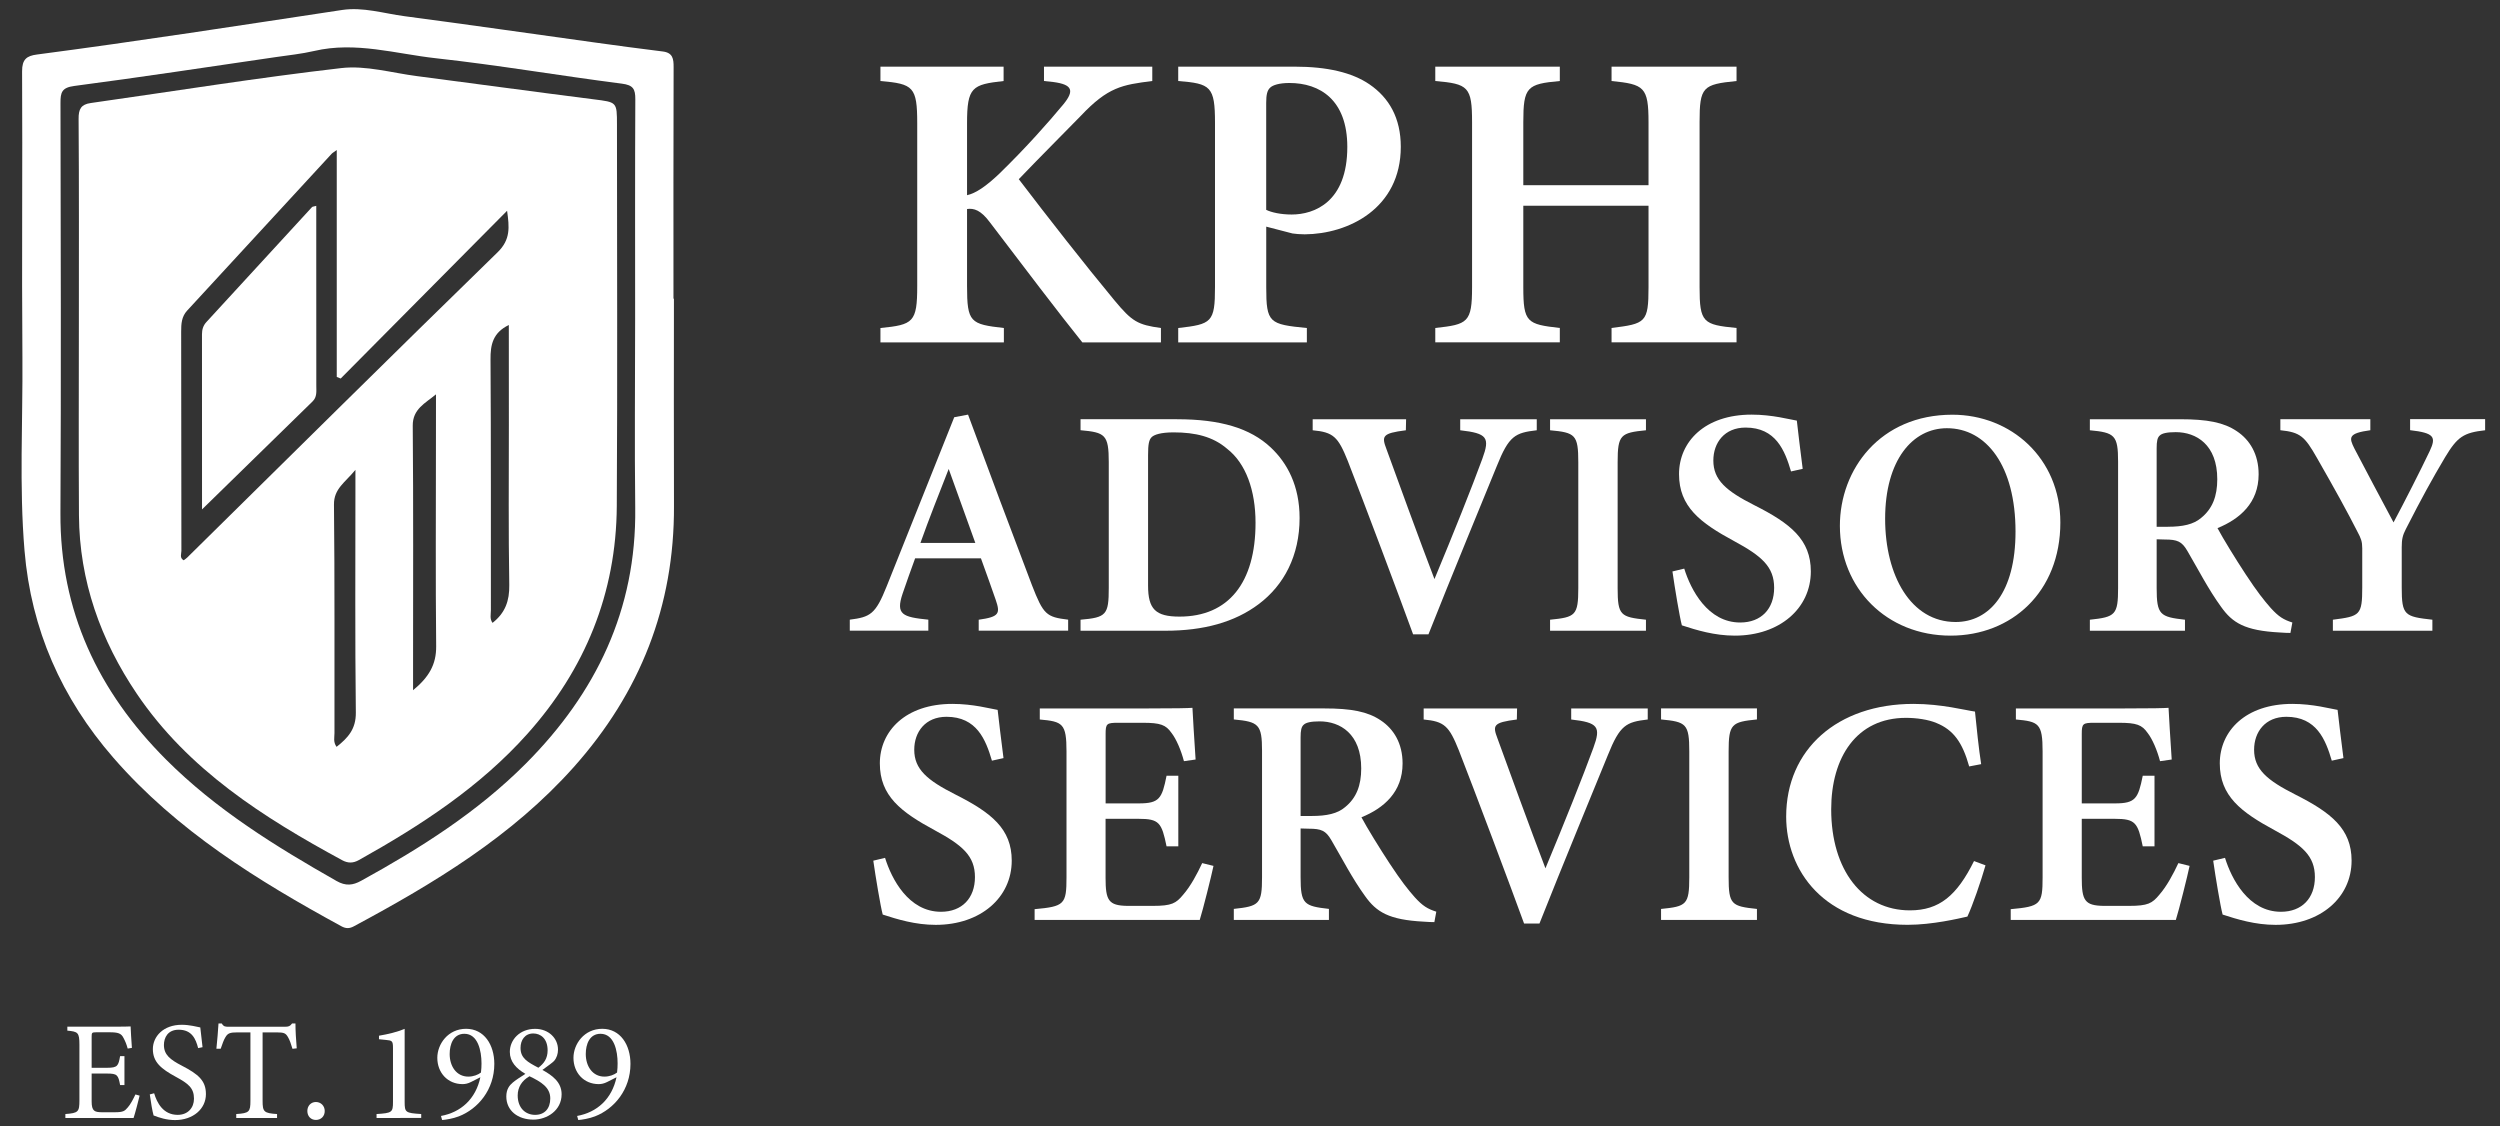
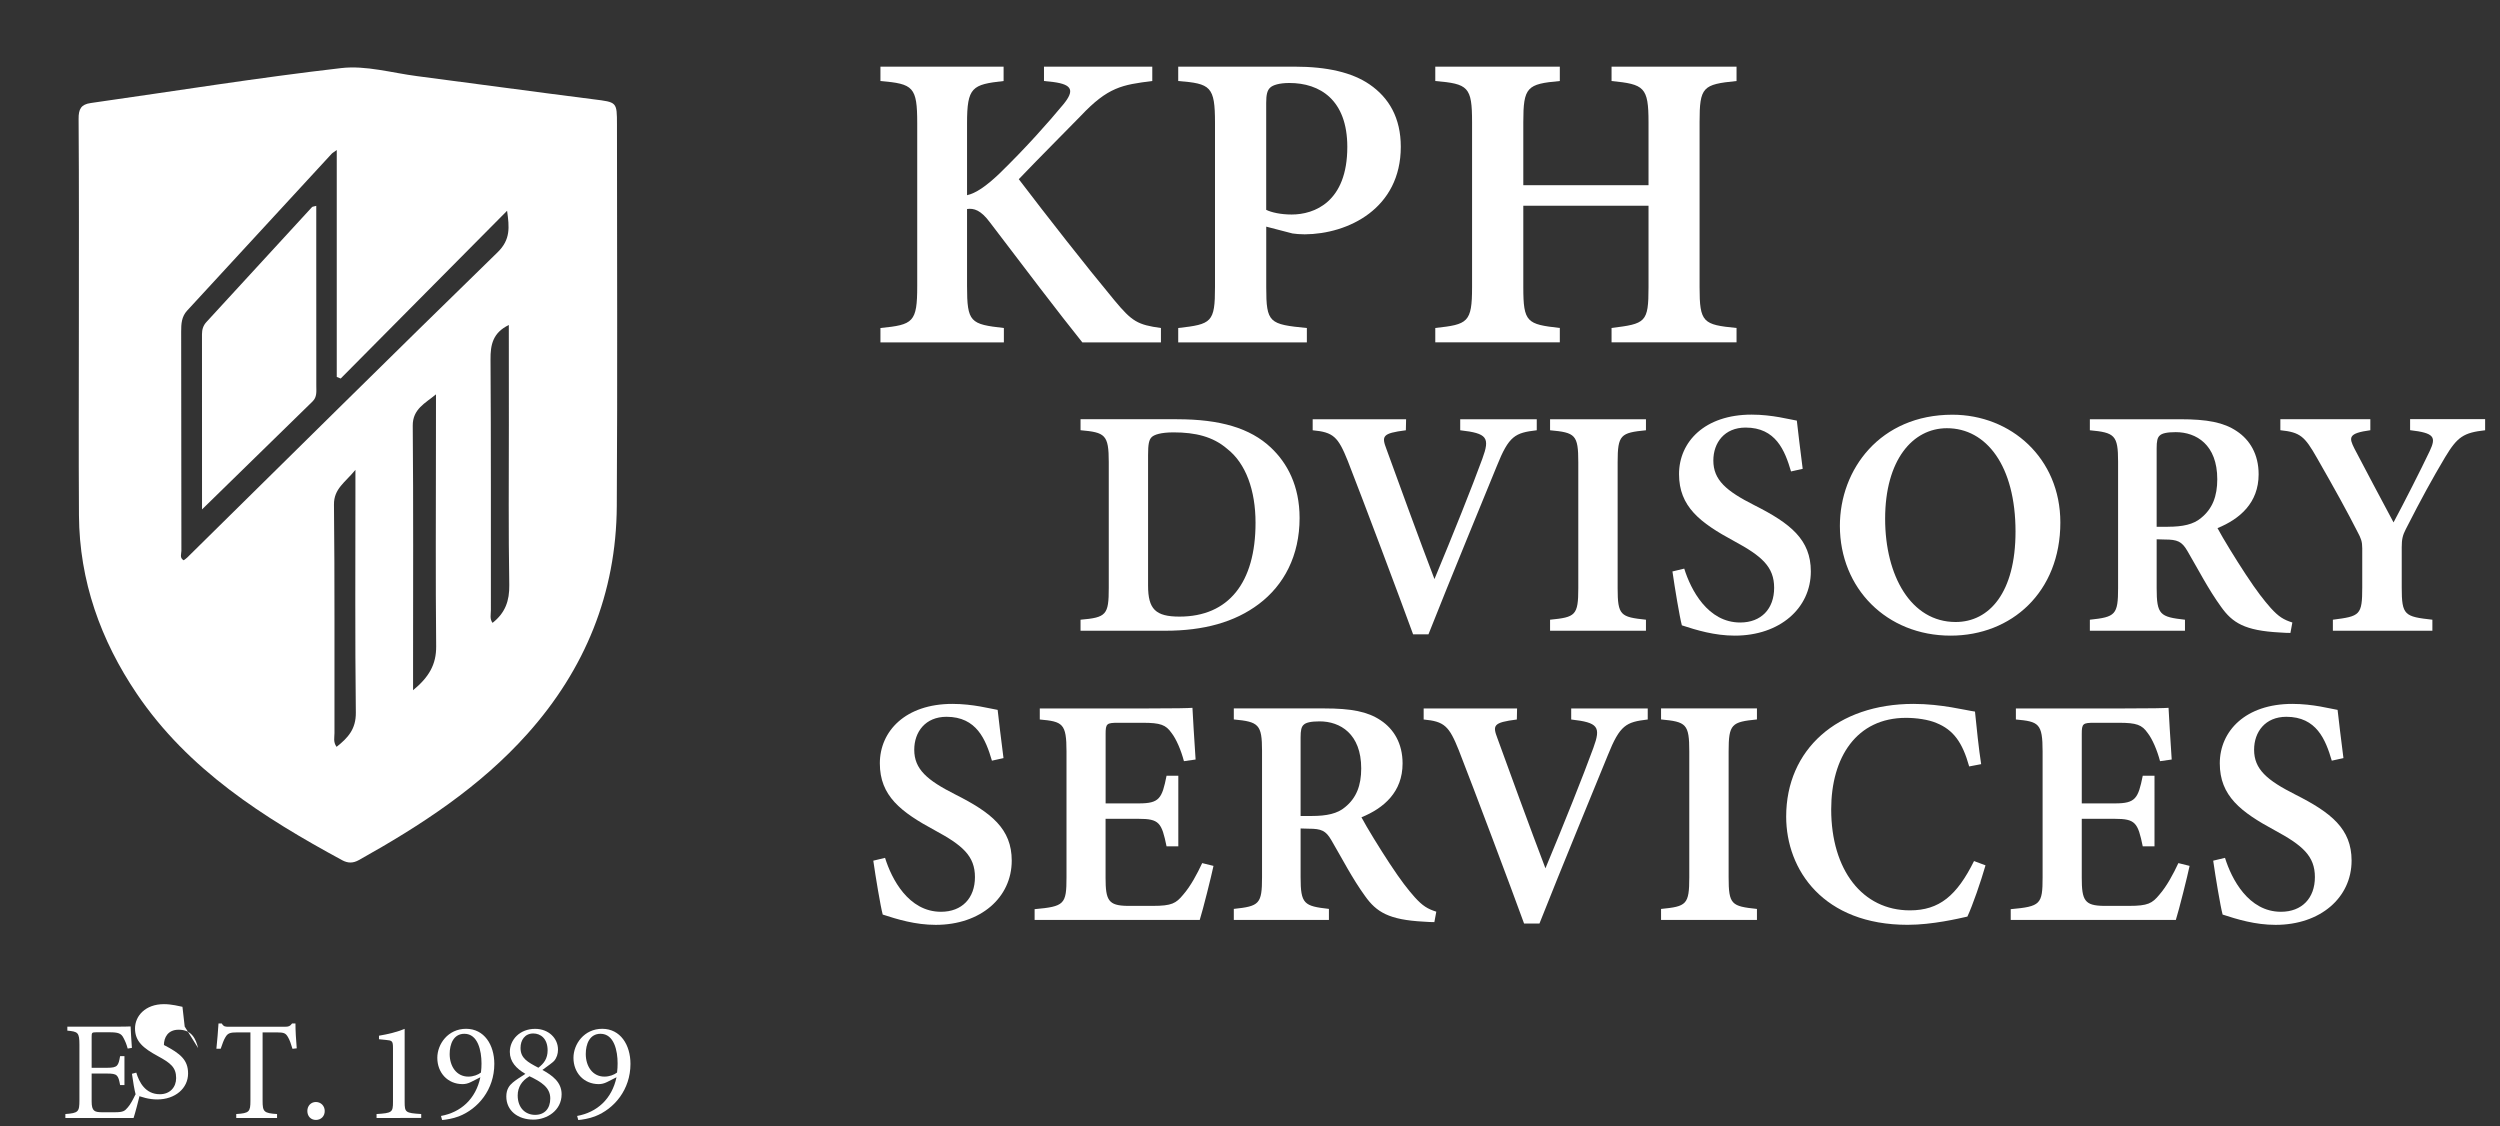
<svg xmlns="http://www.w3.org/2000/svg" version="1.1" id="Layer_1" x="0px" y="0px" viewBox="0 0 546.46 246.19" style="enable-background:new 0 0 546.46 246.19;" xml:space="preserve">
  <rect x="0" y="0" width="546.46" height="246.19" fill="#333333" stroke="none" />
  <style type="text/css">
	.st0{fill:#FFFFFF;}
</style>
-   <path class="st0" d="M147.31,65.29c0,15.11-0.05,30.22,0.01,45.33c0.09,21.87-7.38,40.77-21.91,57.06  c-13.5,15.13-30.48,25.36-48.07,34.8c-0.97,0.52-1.74,0.52-2.73-0.02c-18.31-9.99-35.95-20.87-49.84-36.84  C13.47,152.61,6.8,137.6,5.36,120.35c-1.18-14.1-0.35-28.22-0.46-42.33c-0.17-20.8,0.05-41.61-0.07-62.41  c-0.02-2.65,1.01-3.4,3.23-3.69C30.34,9,52.55,5.54,74.78,2.18c4.57-0.69,9.11,0.76,13.65,1.36c13.73,1.81,27.44,3.79,41.16,5.69  c5.08,0.7,10.17,1.4,15.26,2.02c2.22,0.27,2.4,1.6,2.39,3.45c-0.06,16.86-0.03,33.73-0.03,50.59  C147.24,65.29,147.27,65.29,147.31,65.29z M138.83,69.67c0-15.99-0.04-31.97,0.04-47.96c0.01-2.27-0.47-3.11-2.97-3.43  c-13.53-1.73-26.99-4.05-40.55-5.54c-8.83-0.97-17.61-3.72-26.67-1.6c-2.75,0.64-5.59,0.93-8.4,1.34  c-14.68,2.14-29.34,4.38-44.05,6.31c-2.76,0.36-3.01,1.45-3.01,3.7c0.05,29.89,0.15,59.78-0.01,89.67  c-0.11,21.37,8.24,39,23.08,53.86c10.92,10.93,23.93,18.97,37.27,26.55c2.01,1.14,3.54,0.97,5.39-0.05  c12.98-7.14,25.44-15.03,35.96-25.58c15.37-15.43,24.21-33.68,23.94-55.88C138.69,97.26,138.83,83.46,138.83,69.67z" />
  <path class="st0" d="M17.24,70.65c0-14.89,0.05-29.78-0.06-44.67c-0.02-2.15,0.55-3.16,2.66-3.46c18.25-2.59,36.46-5.53,54.77-7.64  c5.38-0.62,11.04,1.05,16.55,1.76c12.87,1.67,25.73,3.44,38.61,5.07c5.07,0.64,5.09,0.54,5.09,5.52c0,27.81,0.13,55.62-0.04,83.42  c-0.12,19.01-6.91,35.63-19.53,49.75c-10.4,11.64-23.32,20.04-36.83,27.59c-1.31,0.73-2.42,0.71-3.68,0.03  c-17.22-9.34-33.64-19.76-44.88-36.38c-7.91-11.71-12.54-24.67-12.64-38.96C17.17,98.68,17.24,84.67,17.24,70.65z M74.47,82.74  c-0.29-0.12-0.57-0.24-0.86-0.35c0-16.42,0-32.84,0-49.6c-0.65,0.48-0.94,0.63-1.14,0.85C61.94,45.05,51.43,56.48,40.91,67.89  c-1.23,1.33-1.31,2.91-1.31,4.58c0.03,15.98,0.02,31.96,0.05,47.94c0,0.67-0.44,1.54,0.5,2.06c0.26-0.2,0.54-0.37,0.76-0.59  c22.6-22.27,45.13-44.6,67.86-66.74c2.85-2.78,2.57-5.45,2.07-9.07C98.48,58.54,86.47,70.64,74.47,82.74z M95.3,86.2  c-2.36,1.95-5.11,3.21-5.08,6.84c0.15,17.51,0.07,35.01,0.07,52.52c0,1.58,0,3.16,0,5.31c3.47-2.85,5.09-5.63,5.05-9.61  c-0.15-14.66-0.05-29.32-0.05-43.99C95.3,93.58,95.3,89.89,95.3,86.2z M73.57,163.25c2.48-1.96,4.25-3.88,4.21-7.48  c-0.19-16.32-0.09-32.63-0.09-48.95c0-1.13,0-2.27,0-4.12c-2.26,2.78-4.73,4.11-4.69,7.61c0.18,16.64,0.08,33.29,0.11,49.94  C73.12,161.17,72.79,162.18,73.57,163.25z M111.22,71.04c-3.49,1.69-4.03,4.31-4,7.54c0.12,18.27,0.06,36.54,0.08,54.8  c0,0.91-0.29,1.9,0.36,2.77c2.77-2.17,3.72-4.82,3.66-8.29c-0.2-11.7-0.09-23.41-0.09-35.11C111.22,85.55,111.22,78.36,111.22,71.04  z" />
  <path class="st0" d="M44.16,111.35c0-12.91,0.01-25.59-0.01-38.28c0-1.04,0.26-1.91,0.97-2.68c7.7-8.37,15.38-16.76,23.08-25.12  c0.11-0.12,0.37-0.11,0.93-0.27c0,2.89,0,5.68,0,8.48c0,10.29,0,20.58,0.01,30.87c0,1.2,0.18,2.42-0.81,3.39  C60.37,95.51,52.41,103.29,44.16,111.35z" />
  <g>
    <g>
      <path class="st0" d="M30.52,239.49c-0.18,0.8-1.01,3.96-1.32,4.88H14.29v-0.86c2.85-0.21,3.07-0.49,3.07-3.01v-12.12    c0-2.73-0.34-2.88-2.64-3.1v-0.86h9.38c2.88,0,4.08-0.03,4.45-0.06c0.03,0.77,0.15,3.07,0.28,4.69l-0.92,0.15    c-0.28-1.04-0.58-1.69-0.92-2.33c-0.49-1.01-1.2-1.23-3.04-1.23h-2.91c-0.95,0-1.01,0.09-1.01,0.98v6.78h3.4    c2.3,0,2.45-0.46,2.82-2.55h0.95v6.32h-0.95c-0.4-2.21-0.64-2.51-2.85-2.51h-3.37v6.1c0,2.15,0.67,2.33,2.21,2.36h2.85    c1.87,0,2.18-0.28,2.85-1.07c0.58-0.64,1.23-1.9,1.66-2.82L30.52,239.49z" />
-       <path class="st0" d="M43.31,229.1c-0.52-2.02-1.38-4.02-4.26-4.02c-2.39,0-3.22,1.75-3.22,3.34c0,2.12,1.35,3.19,3.9,4.51    c3.68,1.9,5.28,3.31,5.28,6.23c0,3.22-2.79,5.67-6.75,5.67c-1.84,0-3.44-0.52-4.69-1.01c-0.25-0.86-0.61-2.94-0.83-4.6l0.95-0.25    c0.61,2.06,1.96,4.72,5.15,4.72c2.21,0,3.56-1.53,3.56-3.53c0-2.36-1.26-3.31-3.96-4.78c-3.22-1.75-5.03-3.22-5.03-6.07    c0-2.73,2.27-5.31,6.32-5.31c1.72,0,3.4,0.46,4.05,0.58c0.12,1.1,0.25,2.33,0.49,4.32L43.31,229.1z" />
+       <path class="st0" d="M43.31,229.1c-0.52-2.02-1.38-4.02-4.26-4.02c-2.39,0-3.22,1.75-3.22,3.34c3.68,1.9,5.28,3.31,5.28,6.23c0,3.22-2.79,5.67-6.75,5.67c-1.84,0-3.44-0.52-4.69-1.01c-0.25-0.86-0.61-2.94-0.83-4.6l0.95-0.25    c0.61,2.06,1.96,4.72,5.15,4.72c2.21,0,3.56-1.53,3.56-3.53c0-2.36-1.26-3.31-3.96-4.78c-3.22-1.75-5.03-3.22-5.03-6.07    c0-2.73,2.27-5.31,6.32-5.31c1.72,0,3.4,0.46,4.05,0.58c0.12,1.1,0.25,2.33,0.49,4.32L43.31,229.1z" />
      <path class="st0" d="M63.93,229.25c-0.28-0.98-0.64-1.99-0.98-2.55c-0.49-0.83-0.8-1.04-2.48-1.04h-3.07v14.94    c0,2.39,0.25,2.73,3.16,2.91v0.86h-8.92v-0.86c2.85-0.18,3.1-0.49,3.1-2.91v-14.94h-2.79c-1.69,0-2.18,0.18-2.7,1.1    c-0.37,0.61-0.61,1.35-1.01,2.48H47.3c0.18-1.87,0.37-3.8,0.46-5.52h0.71c0.46,0.74,0.8,0.71,1.66,0.71h12.15    c0.86,0,1.1-0.12,1.56-0.71h0.74c0,1.44,0.12,3.65,0.28,5.43L63.93,229.25z" />
      <path class="st0" d="M69.05,244.8c-1.1,0-1.87-0.8-1.87-1.96c0-1.1,0.77-1.96,1.87-1.96s1.93,0.86,1.93,1.96    C70.99,244,70.16,244.8,69.05,244.8z" />
      <path class="st0" d="M82.31,244.37v-0.86c3.4-0.21,3.59-0.37,3.59-2.67v-11.78c0-1.56-0.21-1.62-1.56-1.75l-1.5-0.15v-0.77    c2.02-0.34,4.05-0.83,5.61-1.5v15.95c0,2.33,0.18,2.45,3.62,2.67v0.86H82.31z" />
      <path class="st0" d="M105,235.47l-2.05,1.04c-0.67,0.34-1.26,0.46-1.84,0.46c-3.28,0-5.52-2.51-5.52-5.74    c0-3.01,2.33-6.35,6.29-6.35s6.17,3.5,6.17,7.67c0,5.64-3.56,9.84-7.76,11.47c-1.26,0.49-2.85,0.74-3.65,0.8l-0.25-0.89    C100.74,243.14,103.99,240.23,105,235.47z M101.51,225.97c-2.39,0-3.22,2.27-3.22,4.42c0,2.7,1.5,4.94,4.08,4.94    c1.1,0,2.12-0.4,2.76-0.89c0.09-0.67,0.12-1.41,0.12-1.99C105.25,229.71,104.48,225.97,101.51,225.97z" />
      <path class="st0" d="M116.97,224.89c2.94,0,5,2.05,5,4.54c0,0.92-0.28,1.81-0.86,2.48c-0.28,0.31-1.2,0.98-2.55,1.96    c2.12,1.17,4.2,2.64,4.2,5.31c0,3.59-3.25,5.55-6.17,5.55c-3.4,0-5.92-1.96-5.92-5.06c0-1.56,0.67-2.42,1.41-3.04    c0.49-0.43,1.69-1.23,2.76-1.9c-1.99-1.17-3.4-2.64-3.4-4.81C111.45,227.25,113.63,224.89,116.97,224.89z M116.97,243.69    c2.05,0,3.31-1.35,3.31-3.59c0-2.45-2.06-3.65-4.54-4.85c-1.66,0.95-2.58,2.39-2.58,4.2    C113.17,242.28,114.94,243.69,116.97,243.69z M116.57,225.9c-1.84,0-2.79,1.44-2.79,3.16c0,2.24,1.5,3.07,3.9,4.33    c1.2-0.92,2.02-1.99,2.02-3.8C119.7,227.01,118.16,225.9,116.57,225.9z" />
      <path class="st0" d="M134.76,235.47l-2.05,1.04c-0.67,0.34-1.26,0.46-1.84,0.46c-3.28,0-5.52-2.51-5.52-5.74    c0-3.01,2.33-6.35,6.29-6.35s6.17,3.5,6.17,7.67c0,5.64-3.56,9.84-7.76,11.47c-1.26,0.49-2.85,0.74-3.65,0.8l-0.25-0.89    C130.5,243.14,133.75,240.23,134.76,235.47z M131.26,225.97c-2.39,0-3.22,2.27-3.22,4.42c0,2.7,1.5,4.94,4.08,4.94    c1.1,0,2.12-0.4,2.76-0.89c0.09-0.67,0.12-1.41,0.12-1.99C135.01,229.71,134.24,225.97,131.26,225.97z" />
    </g>
  </g>
  <g>
    <path class="st0" d="M192.45,14.57h26.92v3.14c-6.87,0.77-7.99,1.3-7.99,9.25v15.71c1.91-0.43,4.11-1.91,7.04-4.69   c5.92-5.76,10.74-11.22,14.04-15.2c2.42-2.97,1.96-4.3-2.21-4.85l-2.05-0.22v-3.14h23.67v3.14c-6.59,0.83-9.67,1.3-15.64,7.63   c-3.32,3.41-8.81,8.89-13.54,13.83c6.26,8.22,14.56,18.83,20.89,26.46c3.88,4.68,5.09,5.36,10.18,6.07v3.14h-17.18   c-5.03-6.26-12.96-16.7-20.19-26.22c-2.01-2.72-3.53-3.14-5.01-2.93v16.83c0,7.95,0.71,8.35,8.05,9.18v3.14h-26.98v-3.14   c7.18-0.71,8.04-1.24,8.04-9.18V26.96c0-7.98-0.83-8.63-8.04-9.25V14.57z" />
    <path class="st0" d="M283.02,14.57c7.07,0,12.53,1.27,16.33,3.87c4.28,2.93,6.84,7.35,6.84,13.65c0,13.48-11.47,19.07-21,19.13   c-0.96,0-2.07-0.09-2.68-0.19l-5.73-1.49v13.26c0,7.79,0.65,8.09,8.88,8.9v3.14h-28.12v-3.14c7.31-0.83,8.04-1.21,8.04-8.97v-35.9   c0-7.95-0.96-8.56-8.04-9.12v-3.14H283.02z M276.78,45.87c1.11,0.56,3.19,1.02,5.56,1.02c4.95,0,12.16-2.73,12.16-14.77   c0-10.32-6.01-13.98-12.66-13.98c-2.21,0-3.61,0.46-4.17,0.99c-0.68,0.59-0.9,1.58-0.9,3.36V45.87z" />
    <path class="st0" d="M379.58,17.71c-7.39,0.74-8.08,1.27-8.08,8.99v36.09c0,7.73,0.77,8.19,8.08,8.9v3.14h-27.32v-3.14   c7.45-0.93,8.08-1.17,8.08-8.9V44.97h-27.37v17.82c0,7.69,0.8,8.09,7.98,8.9v3.14h-27.22v-3.14c7.09-0.77,8.04-1.17,8.04-8.9V26.7   c0-7.73-0.83-8.37-8.04-8.99v-3.14h27.22v3.14c-7.18,0.65-7.98,1.3-7.98,8.99v13.78h27.37V26.7c0-7.69-0.96-8.28-8.08-8.99v-3.14   h27.32V17.71z" />
  </g>
  <g>
-     <path class="st0" d="M213.93,137.87v-2.41c4.53-0.62,4.73-1.37,3.73-4.31c-0.79-2.36-2.02-5.68-3.24-9.1h-14.39   c-0.91,2.55-1.93,5.28-2.74,7.73c-1.52,4.53-0.06,5.1,5.63,5.67v2.41h-17.17v-2.41c4.48-0.57,5.62-1.16,8.06-7.28l14.77-36.97   l3.02-0.57c4.53,12.3,9.39,25.23,13.96,37.26c2.51,6.46,3.15,6.99,7.92,7.56v2.41H213.93z M207.37,102.51   c-2.14,5.47-4.28,10.83-6.18,16.17h12L207.37,102.51z" />
    <path class="st0" d="M257.3,91.64c9.43,0,15.99,1.95,20.49,6.19c3.58,3.37,6.28,8.35,6.28,15.4c0,8.23-3.41,14.66-8.89,18.79   c-5.31,4.01-12.12,5.85-20.45,5.85h-18.54v-2.41c5.65-0.48,6.17-1.07,6.17-6.95v-27.5c0-6.02-0.81-6.49-6.17-6.97v-2.41H257.3z    M250.95,128c0,5.15,1.63,6.78,6.87,6.78c10.72,0,16.62-7.41,16.62-20.5c0-7.1-2.12-13.01-6.22-16.19   c-3.09-2.66-6.93-3.58-11.7-3.58c-2.83,0-4.21,0.52-4.74,1c-0.64,0.57-0.83,1.62-0.83,3.94V128z" />
    <path class="st0" d="M335.9,94.05c-4.72,0.55-6.07,1.19-8.72,7.82c-2.11,5.2-10.3,25.01-14.94,36.78h-3.36   c-2.76-7.61-10.91-29.29-14.27-37.88c-2.13-5.31-3.15-6.3-7.68-6.72v-2.41h20.42l-0.05,2.41c-5.22,0.66-5.32,1.28-4.23,4.15   c2.06,5.7,7.34,20.18,10.48,28.38c4.09-9.82,8.23-20.17,10.47-26.31c1.7-4.63,1.08-5.55-4.84-6.22v-2.41h16.73V94.05z" />
    <path class="st0" d="M338.82,137.87v-2.41c5.55-0.55,6.17-0.92,6.17-6.92v-27.5c0-6.02-0.66-6.49-6.17-6.99v-2.41h20.96v2.41   c-5.53,0.55-6.19,0.97-6.19,6.99v27.5c0,5.98,0.62,6.33,6.19,6.92v2.41H338.82z" />
    <path class="st0" d="M391.49,103.05c-1.35-4.6-3.34-9.59-9.93-9.59c-4.62,0-7.05,3.31-7.05,7.2c0,4.26,2.81,6.66,8.94,9.76   c7.93,3.99,12.37,7.54,12.37,14.48c0,8.07-6.8,14.04-16.62,14.04c-4.45,0-8.38-1.21-11.57-2.25c-0.48-1.76-1.56-8.26-2.06-11.78   l2.58-0.62c1.42,4.58,5.11,11.78,12.23,11.78c4.61,0,7.42-3,7.42-7.58c0-4.6-2.69-6.94-8.76-10.22   c-7.42-4.01-12.03-7.51-12.03-14.64c0-7.07,5.63-13,15.85-13c4.58,0,8.36,1.07,9.9,1.31c0.28,2.61,0.71,6.01,1.28,10.54   L391.49,103.05z" />
    <path class="st0" d="M426.76,90.65c12.81,0,23.6,9.5,23.6,23.56c0,15.2-10.66,24.73-23.98,24.73c-14.03,0-24.21-10.38-24.21-23.99   C402.16,102.59,410.97,90.65,426.76,90.65z M425.57,93.6c-7.5,0-13.51,6.96-13.51,19.8c0,12.44,5.64,22.56,15.41,22.56   c7.4,0,13.09-6.49,13.09-19.76C440.56,101.82,434.19,93.6,425.57,93.6z" />
    <path class="st0" d="M500.65,138.35c-0.6,0-1.43-0.03-2.31-0.1c-7.69-0.4-10.37-2.12-12.85-5.61c-2.77-3.81-5.01-8.2-7.38-12.24   c-1.19-2.04-2.16-2.47-4.91-2.47l-1.79-0.05v10.66c0,5.86,0.74,6.31,6.19,6.92v2.41h-20.79v-2.41c5.58-0.59,6.17-1.06,6.17-6.92   V100.9c0-5.77-0.74-6.35-6.17-6.85v-2.41h19.75c5.93,0,9.51,0.69,12.35,2.6c2.87,1.9,4.79,5.05,4.79,9.43   c0,6.25-4.1,9.77-8.99,11.77c1.14,2.16,4.01,6.83,6.15,10.08c2.54,3.86,4.03,5.73,5.48,7.37c1.74,1.92,2.82,2.57,4.73,3.18   L500.65,138.35z M473.85,115.14c3.28,0,5.63-0.52,7.27-1.92c2.5-2.02,3.54-4.77,3.54-8.47c0-7.56-4.59-10.29-9.09-10.29   c-1.97,0-2.99,0.28-3.45,0.71c-0.55,0.45-0.71,1.26-0.71,2.83v17.15H473.85z" />
    <path class="st0" d="M543.2,94.05c-4.7,0.52-6.06,1.44-8.72,5.86c-2.78,4.68-5.14,8.94-8.62,15.78c-0.67,1.31-0.88,2.17-0.88,3.92   v8.79c0,6.09,0.59,6.38,6.7,7.06v2.41h-21.75v-2.41c5.92-0.76,6.42-0.95,6.42-7.06v-8.53c0-1.52-0.28-2.2-1.01-3.57   c-2.21-4.35-4.77-9.01-8.89-16.21c-2.68-4.7-3.62-5.6-8-6.05v-2.41h19.67v2.41c-4.89,0.67-4.7,1.59-3.46,4.05   c2.57,4.92,5.73,10.86,8.53,16.1c2.28-4.26,5.92-11.41,7.91-15.6c1.45-3.09,1.01-3.94-4.29-4.56v-2.41h16.4V94.05z" />
  </g>
  <g>
    <path class="st0" d="M216.82,166.27c-1.35-4.6-3.34-9.59-9.93-9.59c-4.62,0-7.05,3.31-7.05,7.2c0,4.26,2.81,6.66,8.94,9.76   c7.93,3.99,12.37,7.54,12.37,14.48c0,8.07-6.8,14.04-16.62,14.04c-4.45,0-8.38-1.21-11.58-2.25c-0.48-1.76-1.56-8.26-2.06-11.78   l2.57-0.62c1.42,4.58,5.11,11.79,12.23,11.79c4.61,0,7.42-3,7.42-7.58c0-4.6-2.68-6.94-8.76-10.22   c-7.42-4.01-12.03-7.51-12.03-14.64c0-7.07,5.63-13,15.85-13c4.58,0,8.36,1.07,9.9,1.31c0.28,2.61,0.71,6.01,1.28,10.54   L216.82,166.27z" />
    <path class="st0" d="M265.25,189.27c-0.38,1.89-2.35,9.78-3.01,11.82h-36.09v-2.36c6.52-0.59,6.97-1.04,6.97-6.97v-27.49   c0-6.14-0.83-6.55-5.84-7v-2.41h22.64c7.19,0,9.78-0.07,10.73-0.14c0.07,1.45,0.4,7.11,0.69,11.3l-2.55,0.36   c-0.64-2.42-1.67-4.84-2.73-6.19c-1.23-1.75-2.4-2.2-6.26-2.2h-5.37c-2.53,0-2.76,0.17-2.76,2.46v15.16h7.29   c4.46,0,5.04-1.07,6.03-6.04h2.57V185h-2.57c-1.06-5.21-1.63-6.02-6.11-6.02h-7.22v12.91c0,4.93,0.64,6.05,4.75,6.12h5.6   c4.11,0,5.05-0.55,6.61-2.44c1.63-1.86,3.08-4.59,4.16-6.91L265.25,189.27z" />
    <path class="st0" d="M313.53,201.56c-0.6,0-1.43-0.03-2.31-0.1c-7.69-0.4-10.37-2.12-12.85-5.61c-2.77-3.81-5.01-8.2-7.38-12.24   c-1.19-2.04-2.16-2.47-4.91-2.47l-1.79-0.05v10.66c0,5.86,0.74,6.31,6.19,6.92v2.41h-20.79v-2.41c5.58-0.59,6.17-1.06,6.17-6.92   v-27.64c0-5.77-0.74-6.35-6.17-6.85v-2.41h19.75c5.93,0,9.51,0.69,12.35,2.6c2.87,1.9,4.79,5.05,4.79,9.43   c0,6.25-4.1,9.77-8.99,11.77c1.14,2.16,4.01,6.83,6.15,10.08c2.54,3.86,4.03,5.73,5.48,7.37c1.74,1.92,2.82,2.57,4.73,3.18   L313.53,201.56z M286.73,178.36c3.28,0,5.63-0.52,7.27-1.92c2.5-2.02,3.54-4.77,3.54-8.47c0-7.56-4.59-10.29-9.09-10.29   c-1.97,0-2.99,0.28-3.45,0.71c-0.55,0.45-0.71,1.26-0.71,2.83v17.15H286.73z" />
    <path class="st0" d="M360.16,157.27c-4.72,0.55-6.07,1.19-8.72,7.82c-2.11,5.2-10.3,25.01-14.94,36.78h-3.36   c-2.76-7.61-10.91-29.29-14.27-37.88c-2.13-5.31-3.15-6.3-7.68-6.72v-2.41h20.42l-0.05,2.41c-5.22,0.66-5.32,1.28-4.23,4.15   c2.06,5.7,7.34,20.18,10.48,28.38c4.09-9.82,8.23-20.17,10.47-26.31c1.7-4.63,1.08-5.55-4.84-6.22v-2.41h16.73V157.27z" />
    <path class="st0" d="M363.08,201.09v-2.41c5.55-0.55,6.17-0.92,6.17-6.92v-27.5c0-6.02-0.66-6.49-6.17-7v-2.41h20.96v2.41   c-5.53,0.55-6.19,0.97-6.19,7v27.5c0,5.98,0.62,6.33,6.19,6.92v2.41H363.08z" />
    <path class="st0" d="M434,189.15c-1,3.51-2.84,8.81-3.96,11.2c-1.92,0.43-7.66,1.8-13.06,1.8c-18.38,0-26.55-11.96-26.55-23.66   c0-14.65,11.16-24.63,27.83-24.63c6.16,0,11.46,1.42,13.44,1.68c0.33,3.29,0.83,8.21,1.35,11.49l-2.62,0.5   c-1.47-5.27-3.45-8-7.17-9.5c-1.76-0.76-4.44-1.12-6.64-1.12c-10.81,0-16.35,8.63-16.35,20c0,13.26,6.83,22.08,17.2,22.08   c6.42,0,10.26-3.2,14.02-10.78L434,189.15z" />
    <path class="st0" d="M478.61,189.27c-0.38,1.89-2.35,9.78-3.01,11.82h-36.09v-2.36c6.52-0.59,6.97-1.04,6.97-6.97v-27.49   c0-6.14-0.83-6.55-5.84-7v-2.41h22.64c7.19,0,9.78-0.07,10.73-0.14c0.07,1.45,0.4,7.11,0.69,11.3l-2.55,0.36   c-0.64-2.42-1.67-4.84-2.73-6.19c-1.23-1.75-2.4-2.2-6.25-2.2h-5.37c-2.53,0-2.76,0.17-2.76,2.46v15.16h7.29   c4.46,0,5.04-1.07,6.04-6.04h2.57V185h-2.57c-1.06-5.21-1.63-6.02-6.11-6.02h-7.22v12.91c0,4.93,0.64,6.05,4.75,6.12h5.6   c4.11,0,5.05-0.55,6.61-2.44c1.63-1.86,3.08-4.59,4.16-6.91L478.61,189.27z" />
    <path class="st0" d="M509.69,166.27c-1.35-4.6-3.34-9.59-9.93-9.59c-4.62,0-7.05,3.31-7.05,7.2c0,4.26,2.81,6.66,8.94,9.76   c7.93,3.99,12.37,7.54,12.37,14.48c0,8.07-6.8,14.04-16.62,14.04c-4.45,0-8.38-1.21-11.57-2.25c-0.48-1.76-1.56-8.26-2.06-11.78   l2.58-0.62c1.42,4.58,5.11,11.79,12.23,11.79c4.61,0,7.42-3,7.42-7.58c0-4.6-2.69-6.94-8.76-10.22   c-7.42-4.01-12.03-7.51-12.03-14.64c0-7.07,5.63-13,15.85-13c4.58,0,8.36,1.07,9.9,1.31c0.28,2.61,0.71,6.01,1.28,10.54   L509.69,166.27z" />
  </g>
</svg>